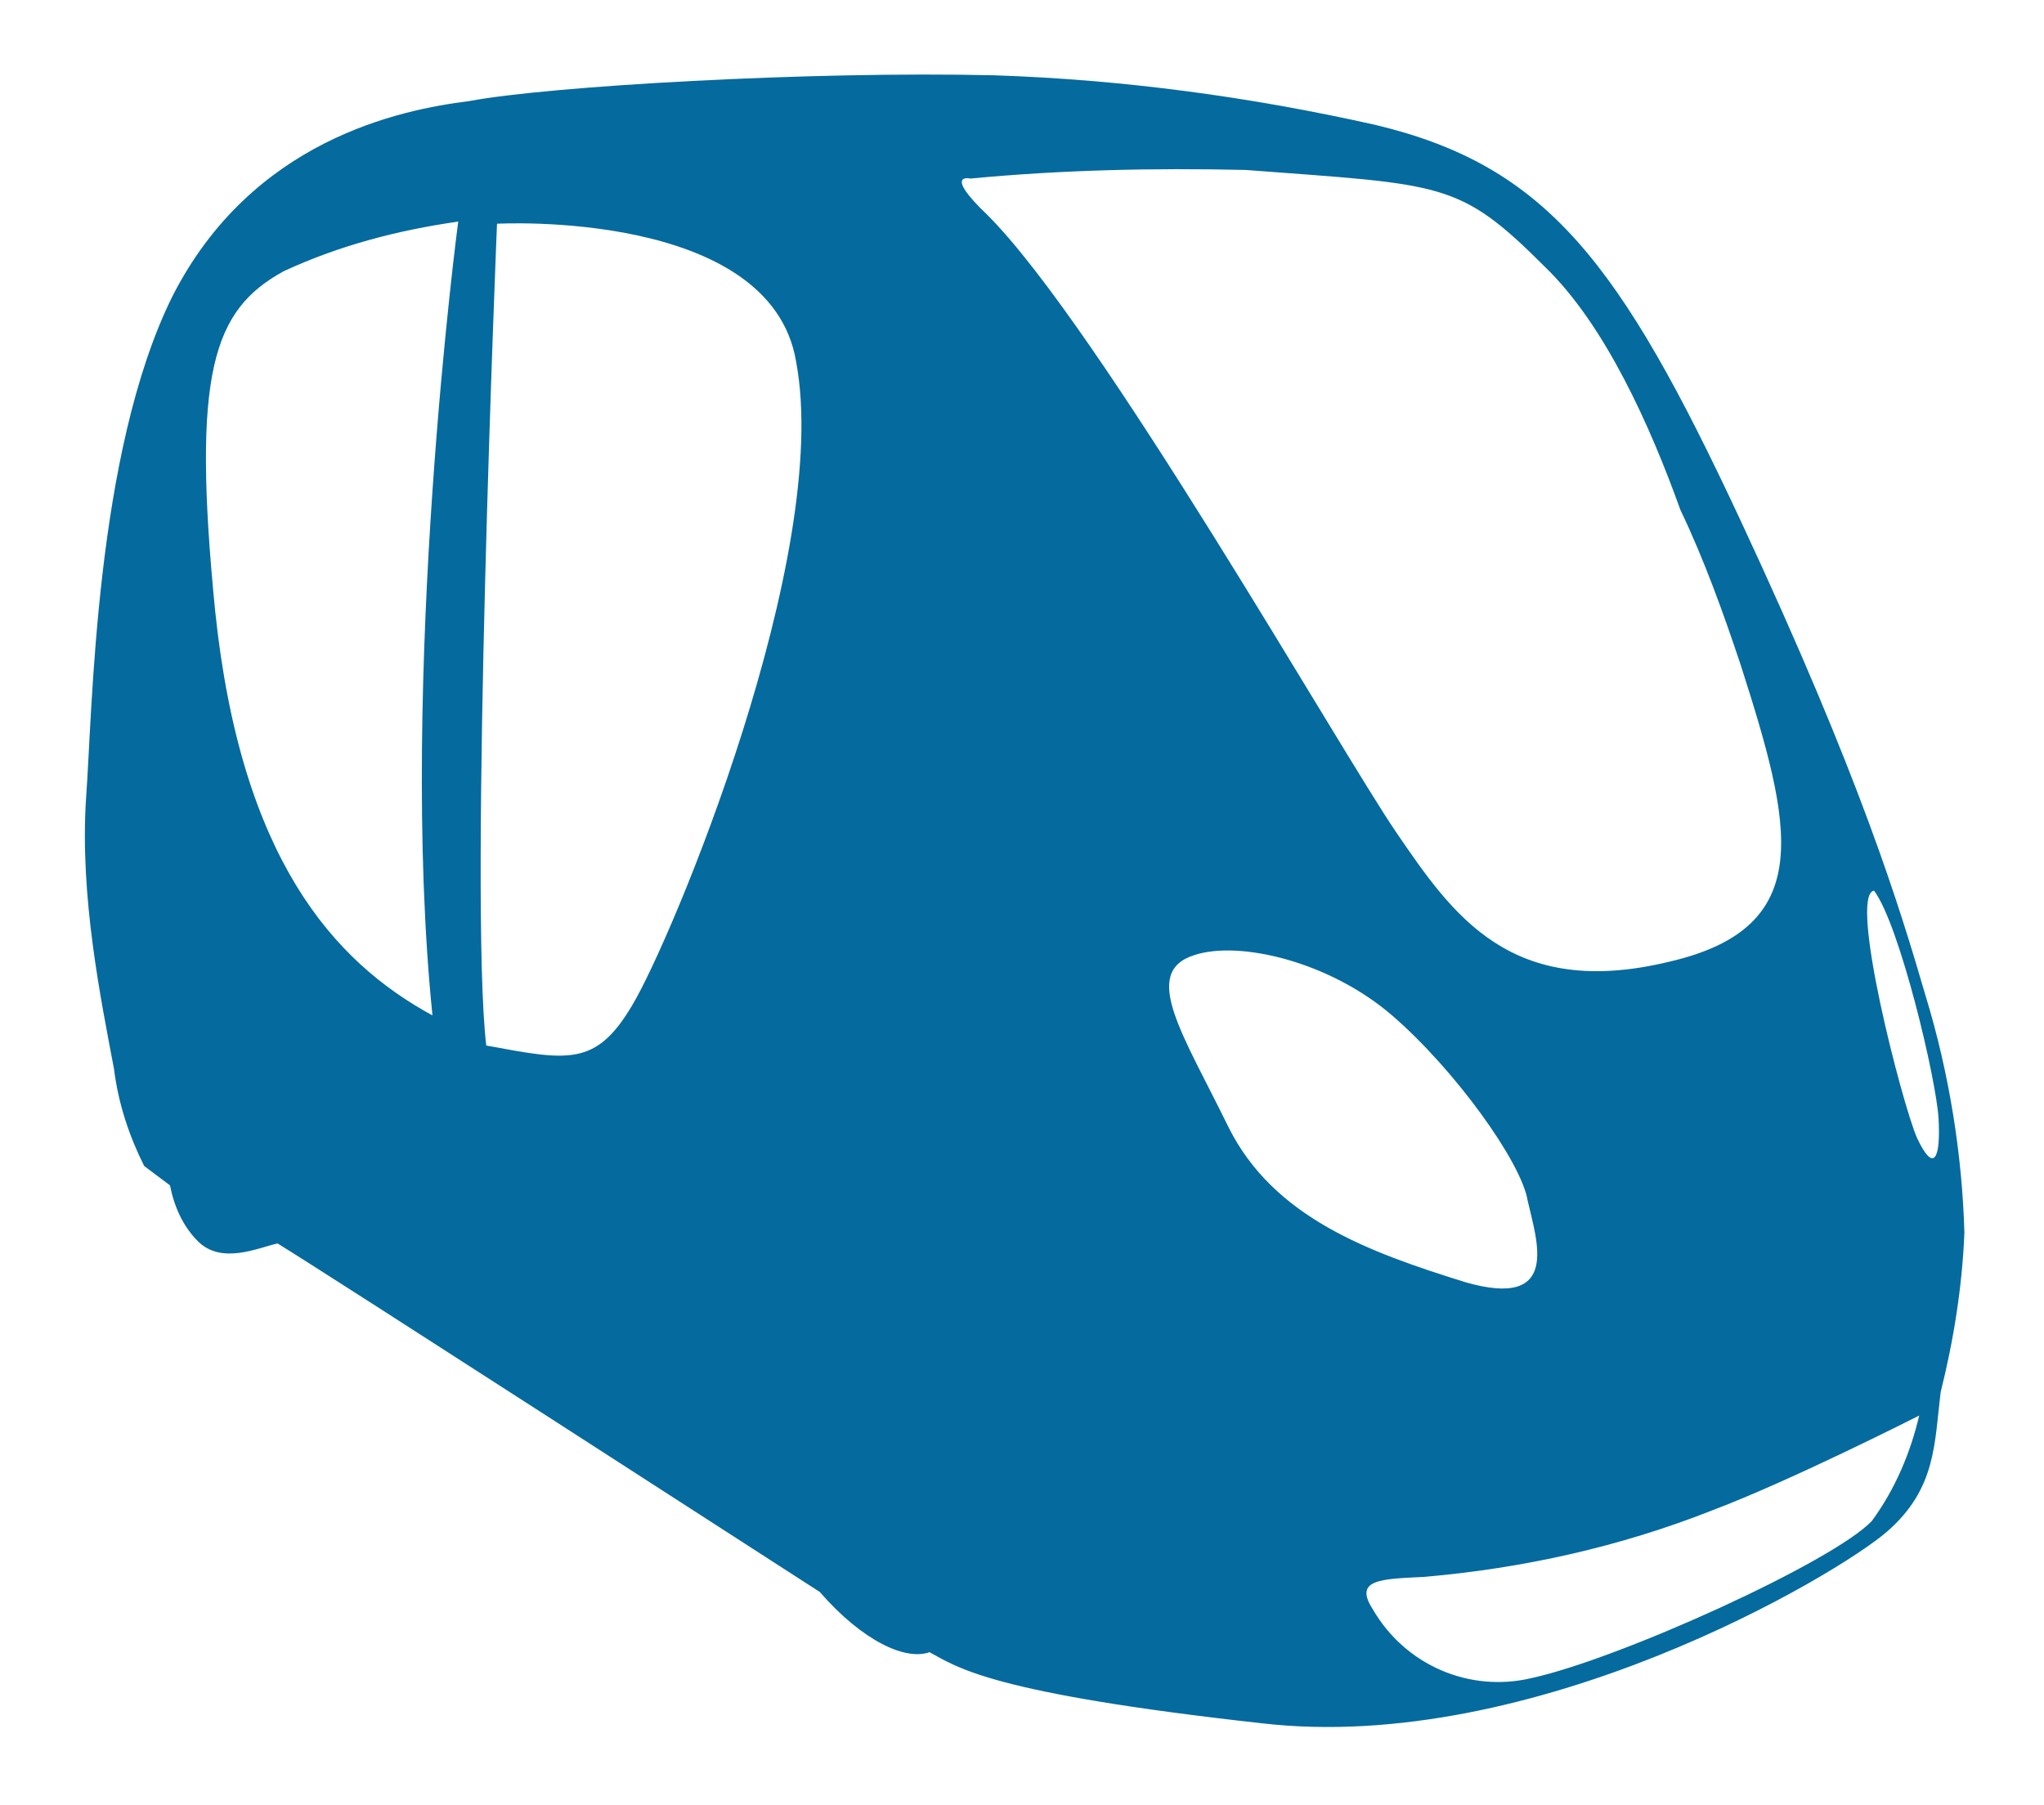
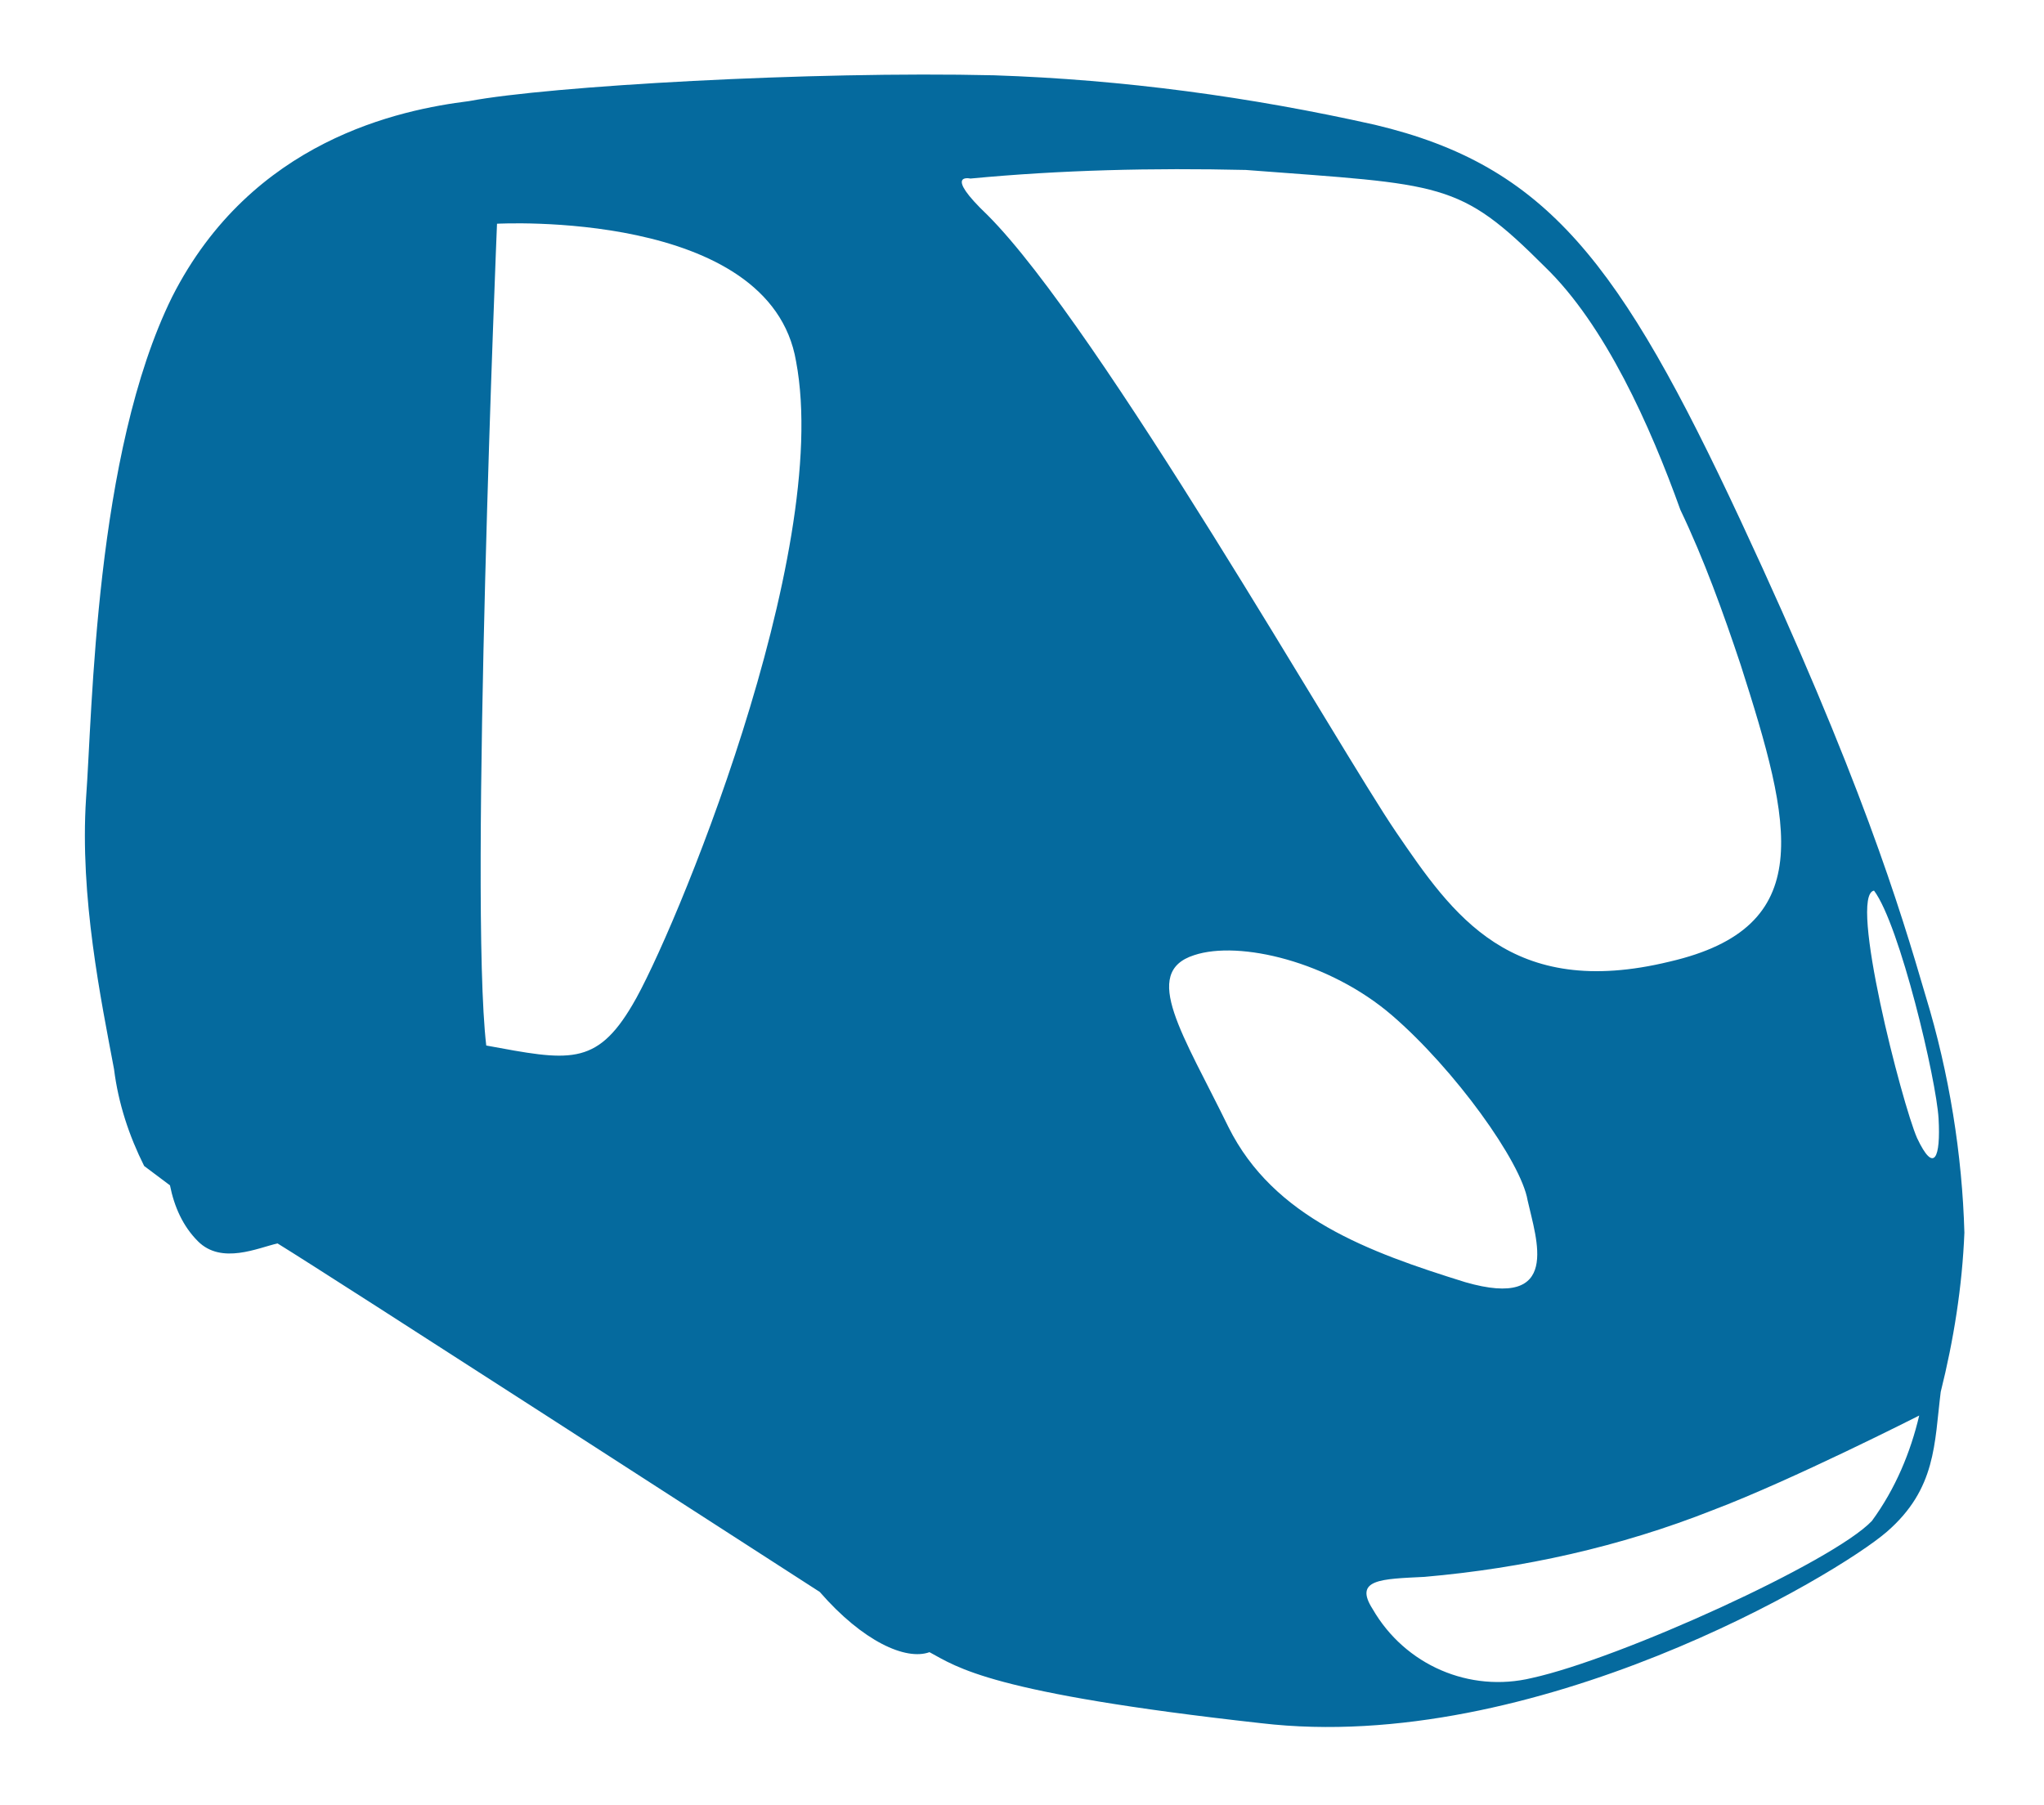
<svg xmlns="http://www.w3.org/2000/svg" viewBox="0 0 95 83.9" style="enable-background:new 0 0 95 83.9" xml:space="preserve">
-   <path d="M89.5 46.3c-1.2-4.1-3-10.1-8.6-22.1s-9-16.5-17-18.4c-5.8-1.3-11.7-2.1-17.7-2.3-8.5-.2-20.7.5-24.4 1.2-3.2.4-10.1 1.8-13.8 9.1-3.6 7.3-3.7 19.3-4 23.3-.3 4.6.7 9.4 1.3 12.6.2 1.6.7 3.1 1.4 4.5l1.2.9c.2 1 .6 1.9 1.3 2.6 1.1 1.1 2.8.3 3.7.1 2.6 1.6 22.4 14.4 25.2 16.2 2 2.3 4 3.2 5.1 2.8 1.3.7 2.8 1.9 15.4 3.3 12.7 1.5 26.8-6.9 29.1-8.9 2.3-2 2.2-4.1 2.5-6.5.6-2.4 1-4.9 1.1-7.4-.1-3.6-.7-7.4-1.8-11zm-69.4.9c-4.6-2.5-8.9-7.3-10.1-18.8-1.1-11.1-.1-14 3.2-15.8 2.6-1.2 5.3-1.9 8.1-2.3 0-.1-2.8 21.2-1.2 36.9zm9.3-.5c-1.7 2.9-3 2.6-6.8 1.9-.8-6.8.5-38.2.5-38.2s12.7-.7 13.9 6.4c1.7 9-5.8 26.9-7.6 29.9zm57.7-5.3c1.2 1.6 2.9 8.8 3 10.6.1 1.8-.2 2.6-1 .9-.7-1.6-3.2-11.3-2-11.5zm-42-33.1c4.2-.4 8.5-.5 12.8-.4 9.2.7 9.9.5 13.9 4.5 2.8 2.7 4.9 7.4 6.3 11.3 1.1 2.3 2 4.8 2.8 7.2 2.4 7.5 3.6 12.2-3.3 13.8-7.4 1.8-10.1-2.2-12.7-6-2.6-3.8-13.8-23.5-19-28.7-2.1-2-.8-1.7-.8-1.7zm12 44.1c-2.1-4.3-4.1-7.2-1.6-8 2.1-.7 6.3.3 9.2 2.8 2.9 2.5 6 6.8 6.3 8.6.4 1.8 1.6 5.1-2.9 3.8-4.5-1.4-8.9-3-11-7.2zM87 70.7c-1.8 1.9-11.7 6.4-15.8 7.3-2.9.7-5.9-.6-7.4-3.2-.9-1.4.4-1.4 2.4-1.5 4.6-.4 9.1-1.4 13.4-3.1 3.7-1.4 9.6-4.4 9.6-4.4-.4 1.7-1.1 3.4-2.2 4.9z" style="fill:#056a9e" />
+   <path d="M89.5 46.3c-1.2-4.1-3-10.1-8.6-22.1s-9-16.5-17-18.4c-5.8-1.3-11.7-2.1-17.7-2.3-8.5-.2-20.7.5-24.4 1.2-3.2.4-10.1 1.8-13.8 9.1-3.6 7.3-3.7 19.3-4 23.3-.3 4.6.7 9.4 1.3 12.6.2 1.6.7 3.1 1.4 4.5l1.2.9c.2 1 .6 1.9 1.3 2.6 1.1 1.1 2.8.3 3.7.1 2.6 1.6 22.4 14.4 25.2 16.2 2 2.3 4 3.2 5.1 2.8 1.3.7 2.8 1.9 15.4 3.3 12.7 1.5 26.8-6.9 29.1-8.9 2.3-2 2.2-4.1 2.5-6.5.6-2.4 1-4.9 1.1-7.4-.1-3.6-.7-7.4-1.8-11zm-69.4.9zm9.3-.5c-1.7 2.9-3 2.6-6.8 1.9-.8-6.8.5-38.2.5-38.2s12.7-.7 13.9 6.4c1.7 9-5.8 26.9-7.6 29.9zm57.7-5.3c1.2 1.6 2.9 8.8 3 10.6.1 1.8-.2 2.6-1 .9-.7-1.6-3.2-11.3-2-11.5zm-42-33.1c4.2-.4 8.5-.5 12.8-.4 9.2.7 9.9.5 13.9 4.5 2.8 2.7 4.9 7.4 6.3 11.3 1.1 2.3 2 4.8 2.8 7.2 2.4 7.5 3.6 12.2-3.3 13.8-7.4 1.8-10.1-2.2-12.7-6-2.6-3.8-13.8-23.5-19-28.7-2.1-2-.8-1.7-.8-1.7zm12 44.1c-2.1-4.3-4.1-7.2-1.6-8 2.1-.7 6.3.3 9.2 2.8 2.9 2.5 6 6.8 6.3 8.6.4 1.8 1.6 5.1-2.9 3.8-4.5-1.4-8.9-3-11-7.2zM87 70.7c-1.8 1.9-11.7 6.4-15.8 7.3-2.9.7-5.9-.6-7.4-3.2-.9-1.4.4-1.4 2.4-1.5 4.6-.4 9.1-1.4 13.4-3.1 3.7-1.4 9.6-4.4 9.6-4.4-.4 1.7-1.1 3.4-2.2 4.9z" style="fill:#056a9e" />
</svg>